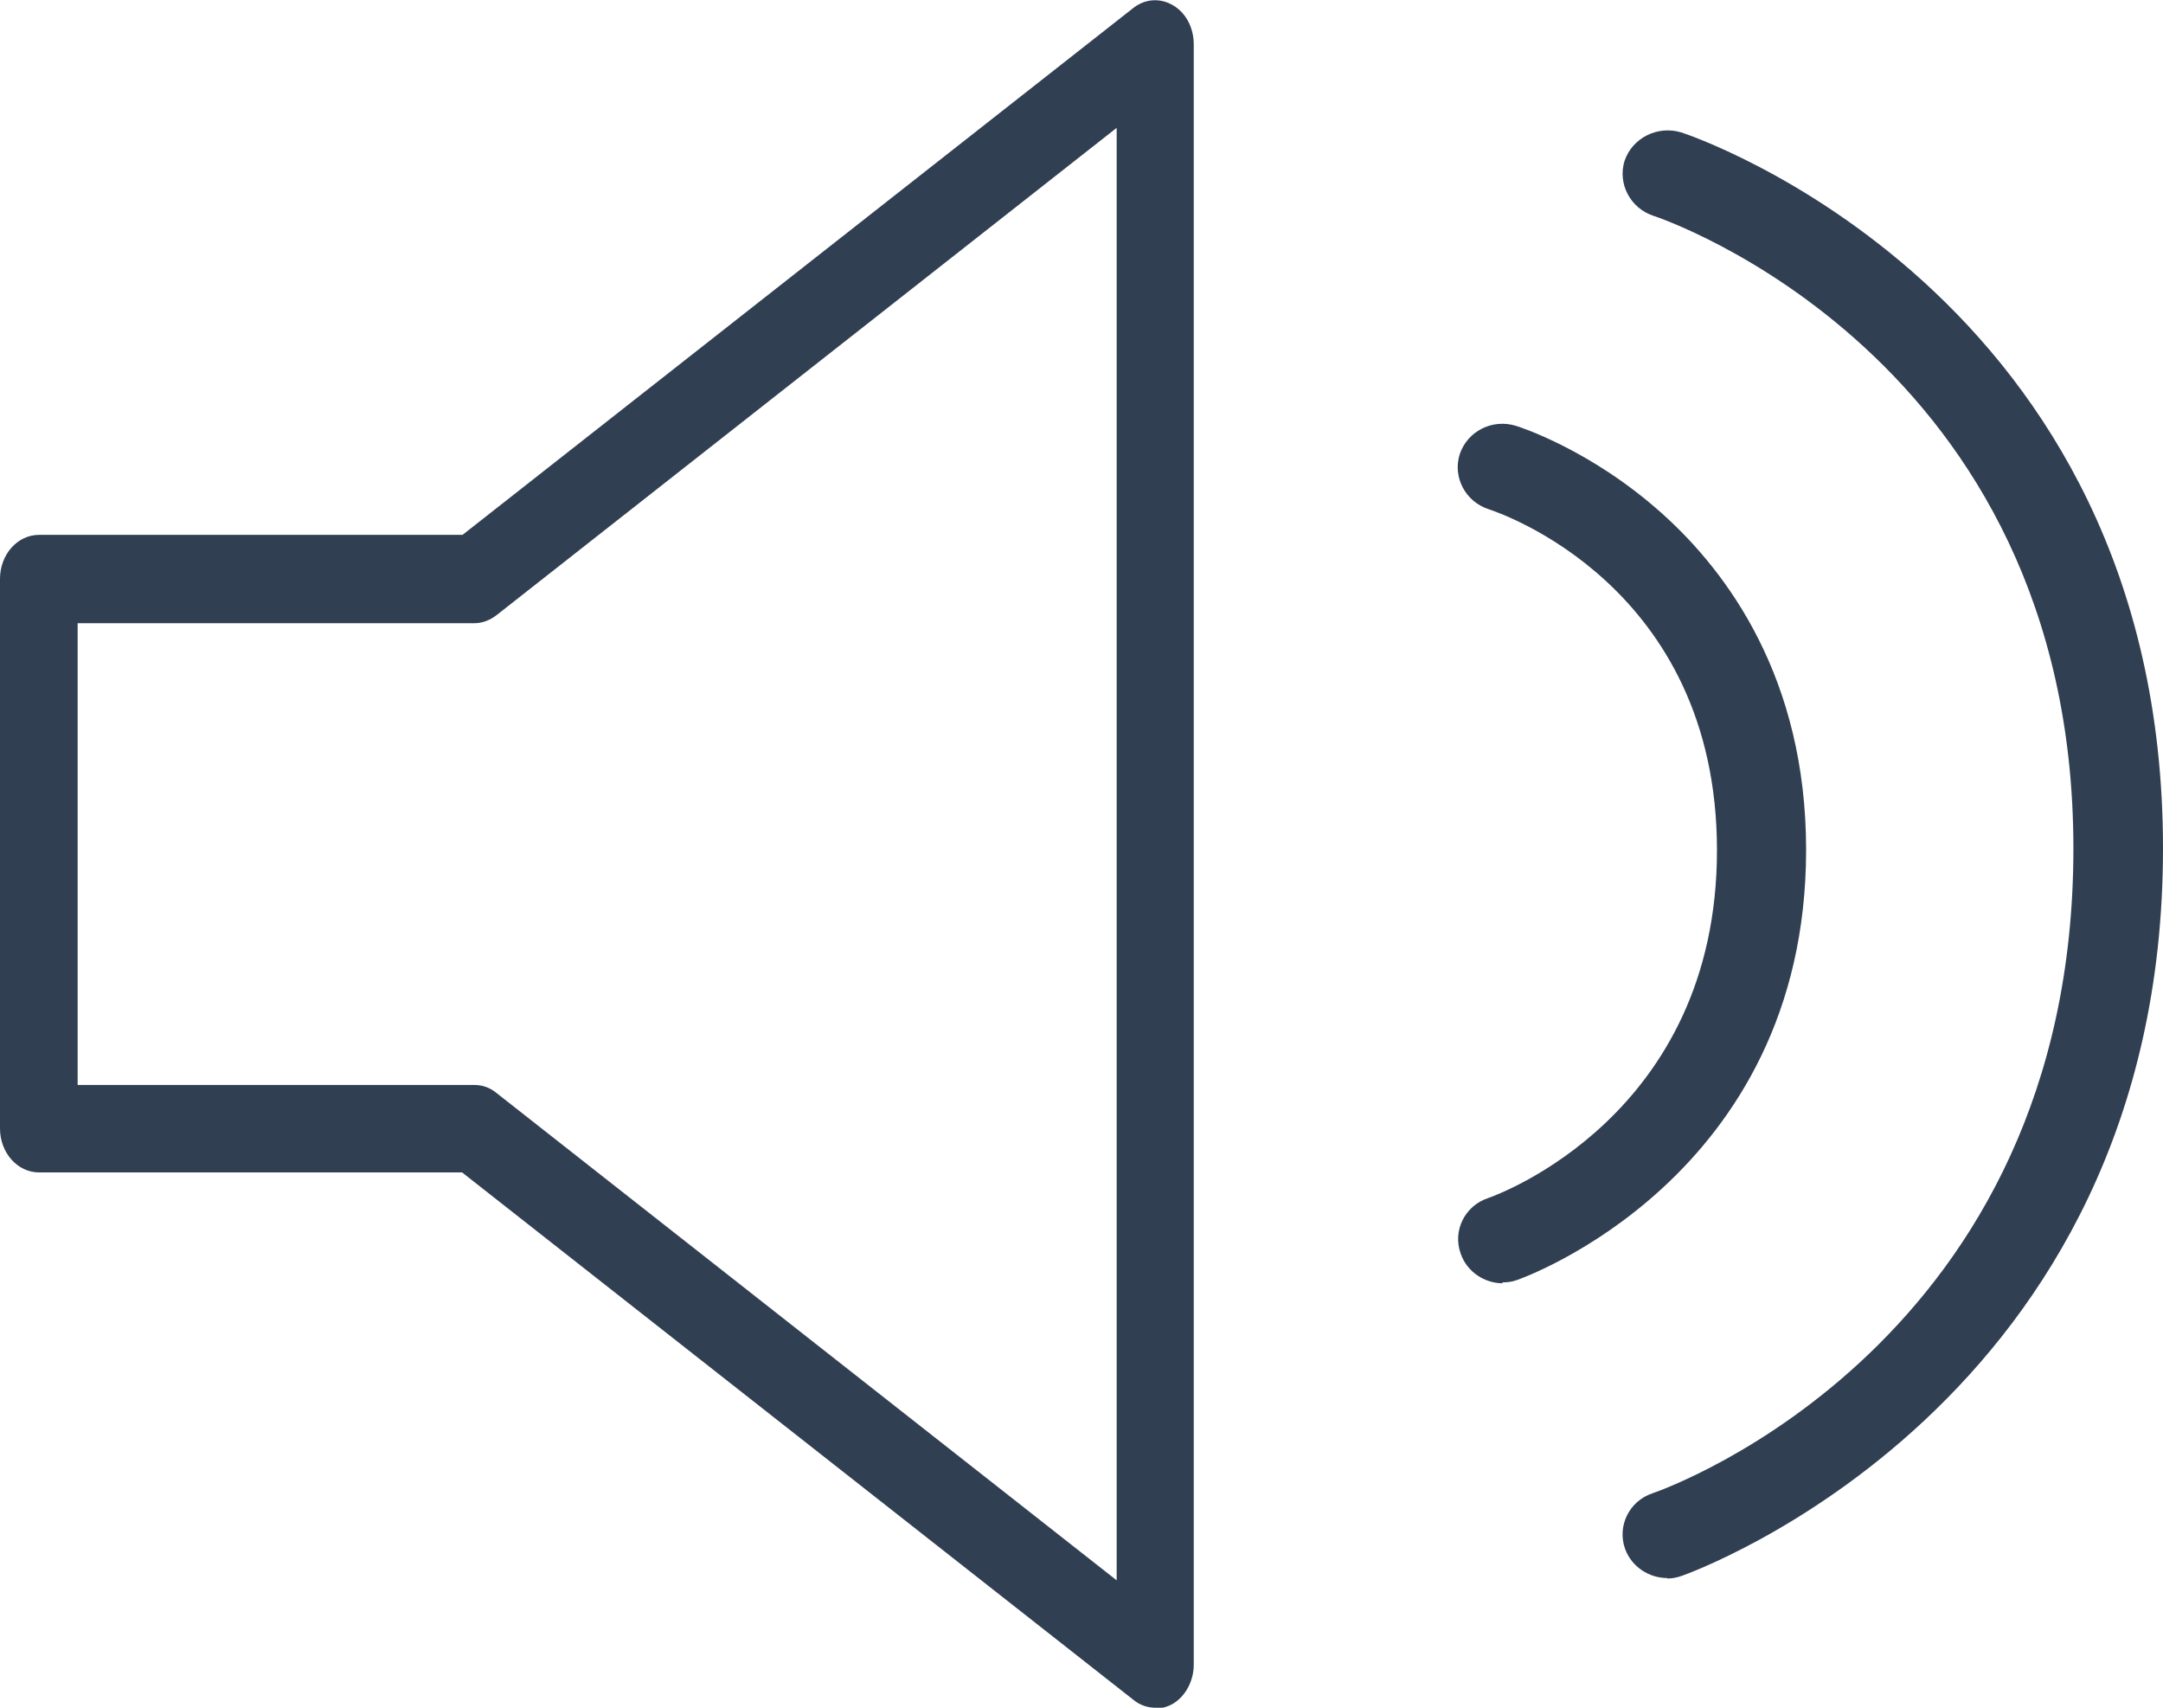
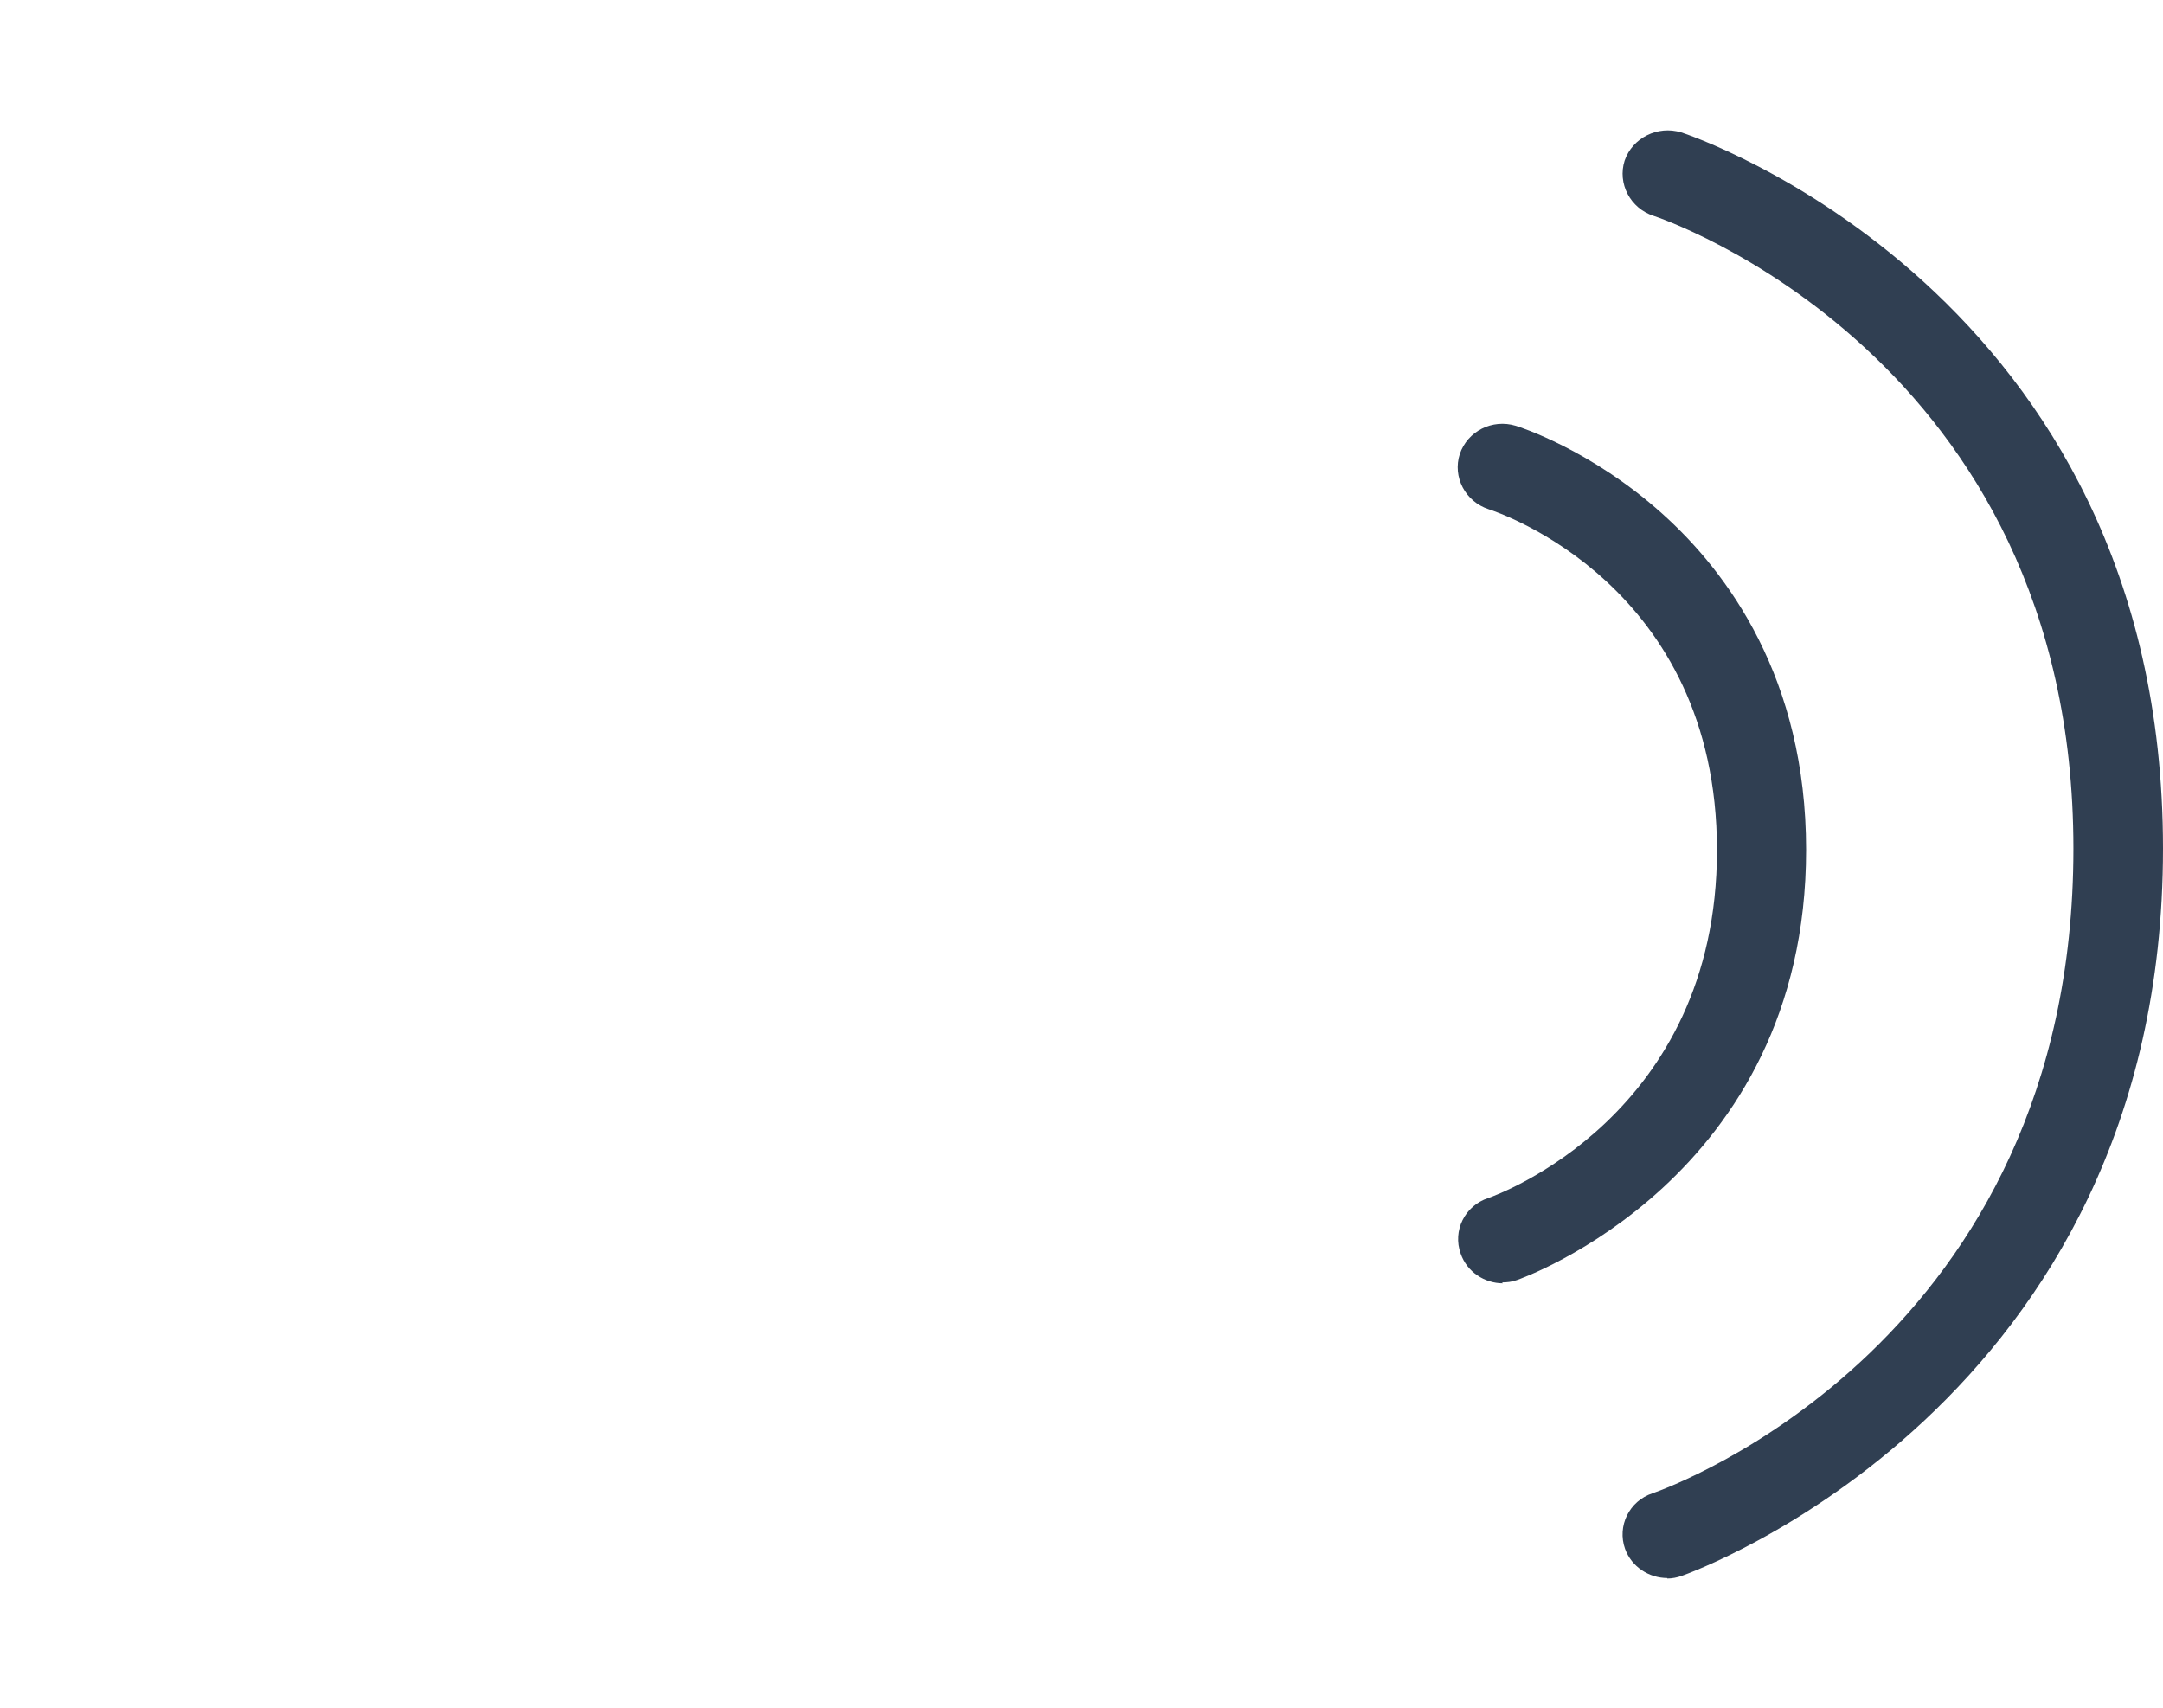
<svg xmlns="http://www.w3.org/2000/svg" width="19" height="15" viewBox="0 0 19 15" fill="none">
  <g id="Ebene_1" clip-path="url(#clip0_1702_23)">
-     <path id="Vector" d="M10.148 15C10.079 15 10.01 14.976 9.954 14.929L4.059 10.298H0.343C0.153 10.298 0 10.125 0 9.912V5.084C0 4.871 0.153 4.698 0.343 4.698H4.063L9.954 0.071C10.059 -0.012 10.192 -0.02 10.305 0.047C10.418 0.114 10.486 0.244 10.486 0.39V14.622C10.486 14.764 10.414 14.898 10.305 14.964C10.257 14.992 10.2 15.008 10.148 15.008V15ZM0.682 9.53H4.168C4.237 9.53 4.305 9.553 4.362 9.601L9.809 13.881V1.123L4.362 5.403C4.305 5.447 4.237 5.474 4.168 5.474H0.682V9.534V9.53Z" fill="#303F52" />
    <path id="Vector_2" d="M13.202 11.272C13.041 11.272 12.887 11.173 12.831 11.012C12.758 10.811 12.867 10.59 13.073 10.523C13.153 10.495 15.082 9.798 15.082 7.468C15.082 5.139 13.162 4.501 13.077 4.473C12.871 4.406 12.758 4.189 12.823 3.988C12.891 3.787 13.109 3.677 13.315 3.74C13.343 3.748 13.973 3.949 14.598 4.509C15.175 5.025 15.865 5.959 15.865 7.465C15.865 10.353 13.351 11.236 13.323 11.244C13.279 11.26 13.238 11.264 13.194 11.264L13.202 11.272Z" fill="#303F52" />
    <path id="Vector_3" d="M14.646 13.861C14.485 13.861 14.332 13.762 14.275 13.605C14.203 13.404 14.312 13.183 14.517 13.116C14.667 13.065 18.213 11.78 18.213 7.453C18.213 3.125 14.562 1.907 14.525 1.896C14.32 1.829 14.207 1.612 14.271 1.411C14.34 1.21 14.562 1.1 14.768 1.163C14.808 1.174 19 2.558 19 7.453C19 12.348 14.82 13.825 14.775 13.841C14.731 13.857 14.687 13.865 14.646 13.865V13.861Z" fill="#303F52" />
  </g>
  <defs>
    <clipPath id="clip0_1702_23">
      <rect width="19" height="15" fill="white" />
    </clipPath>
  </defs>
</svg>